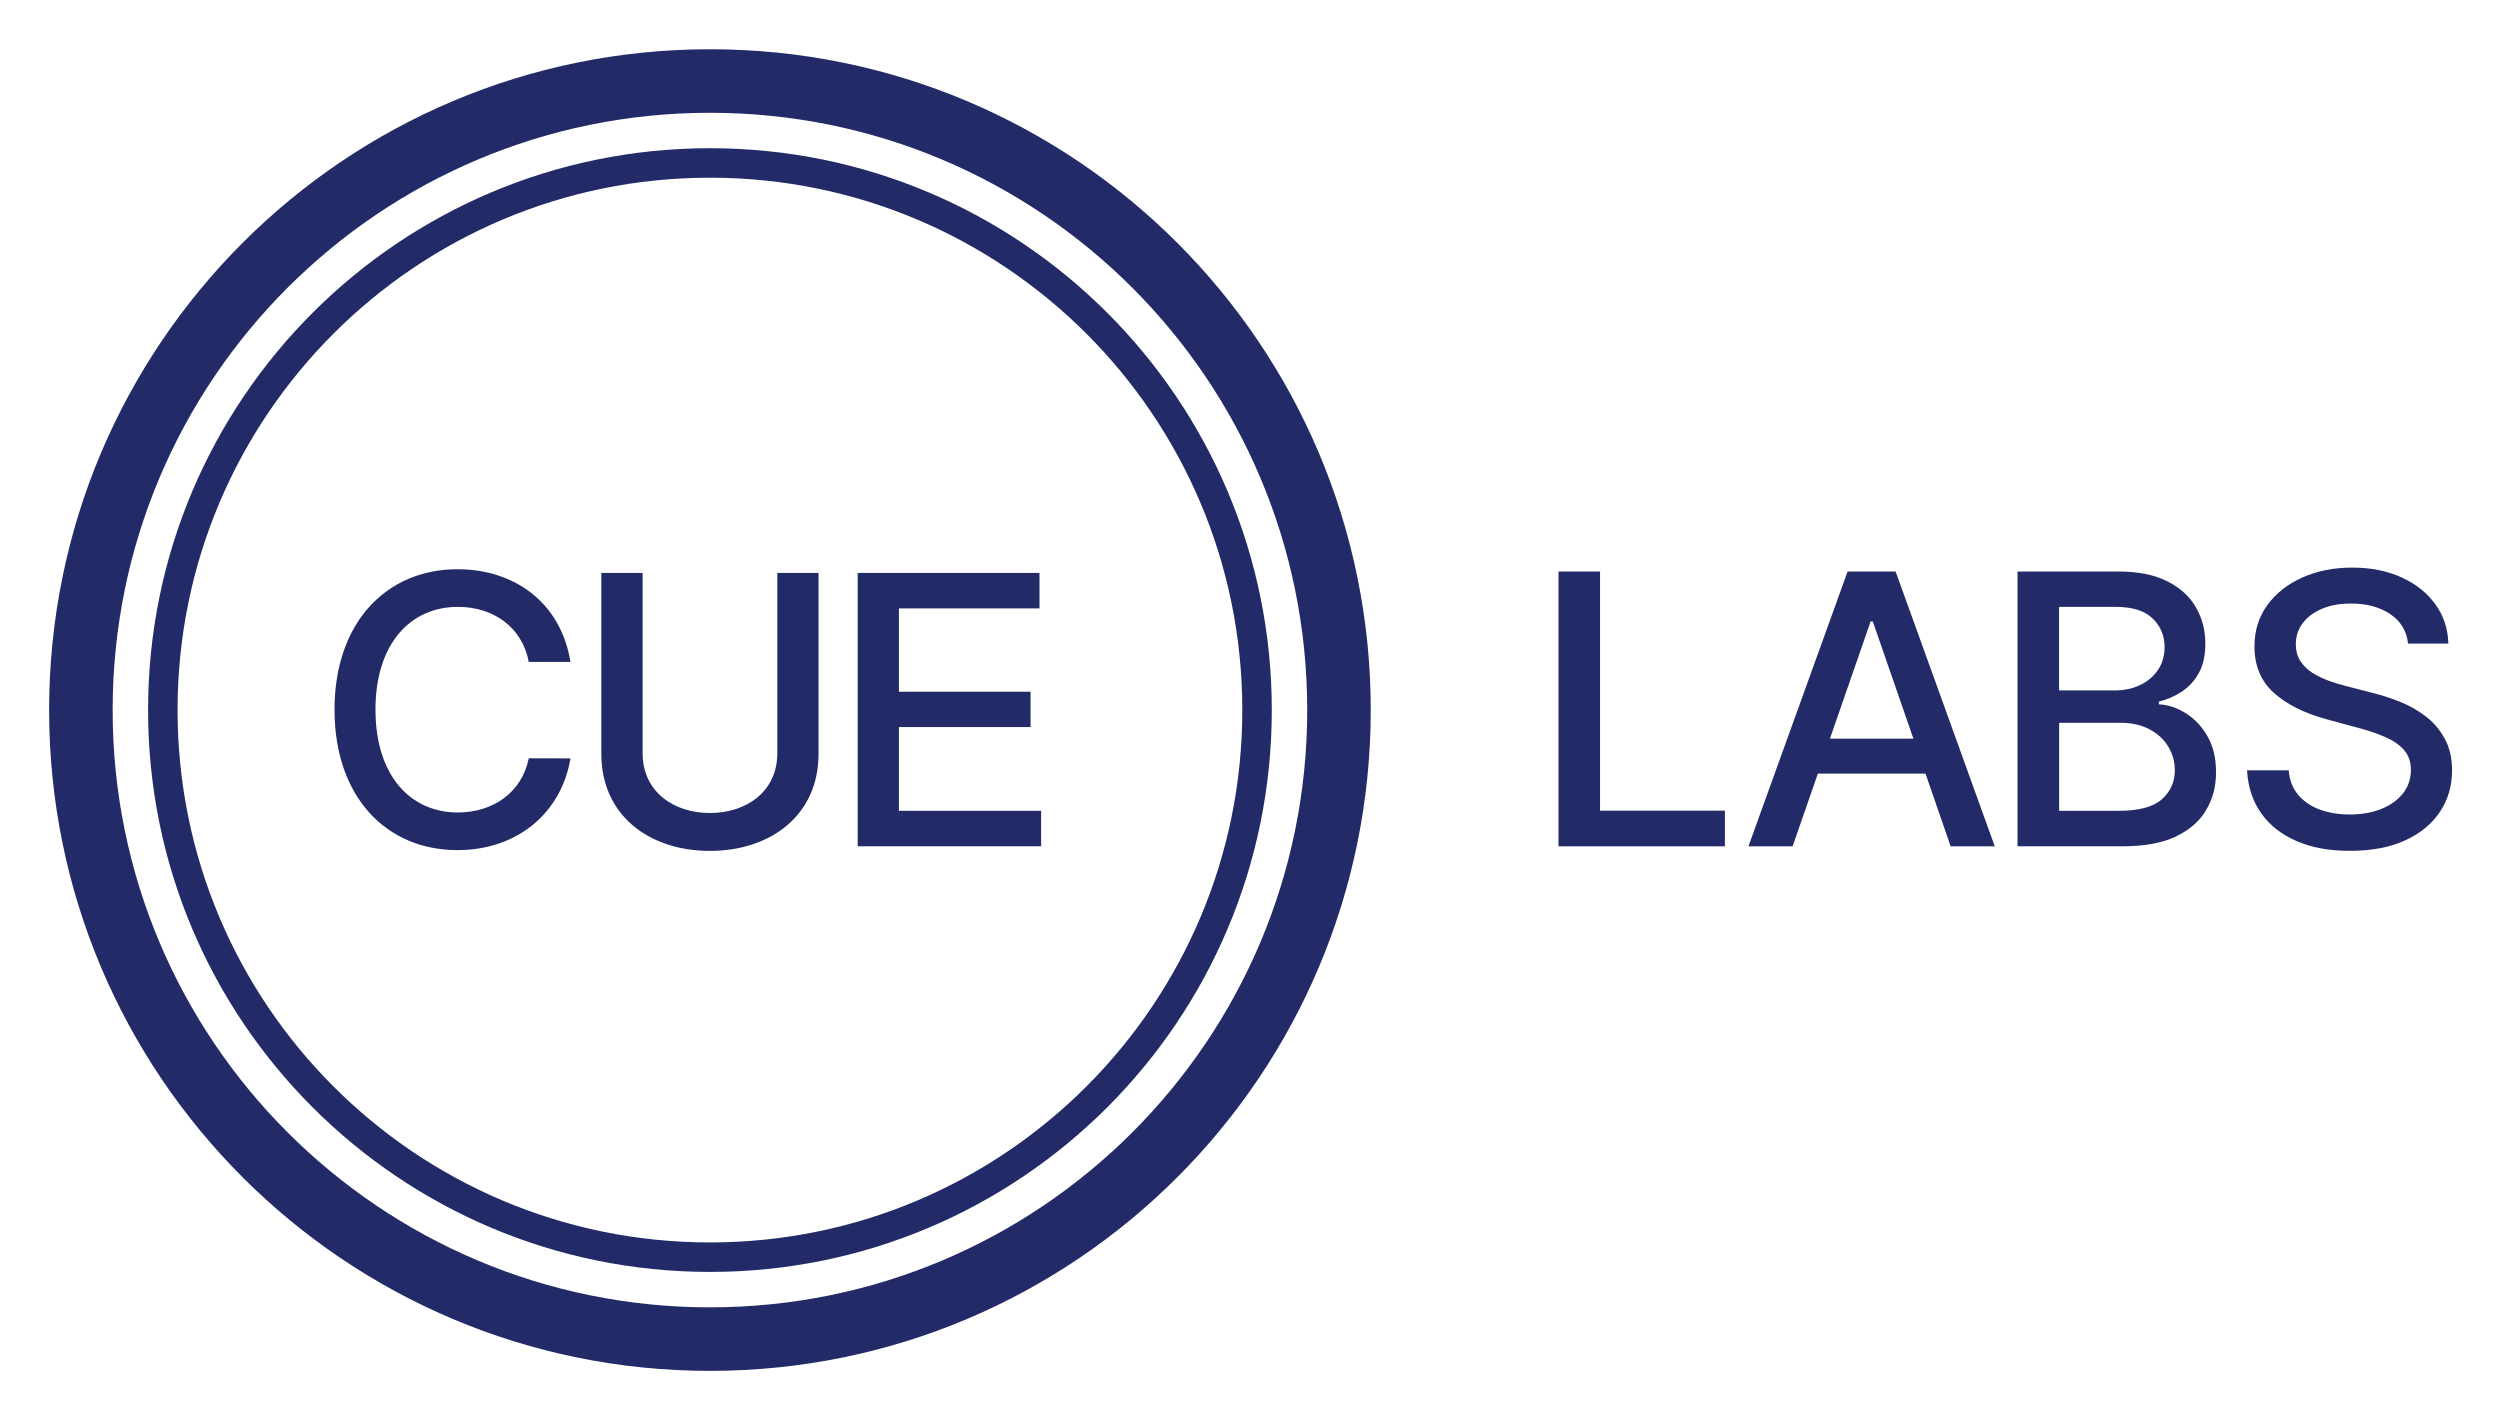
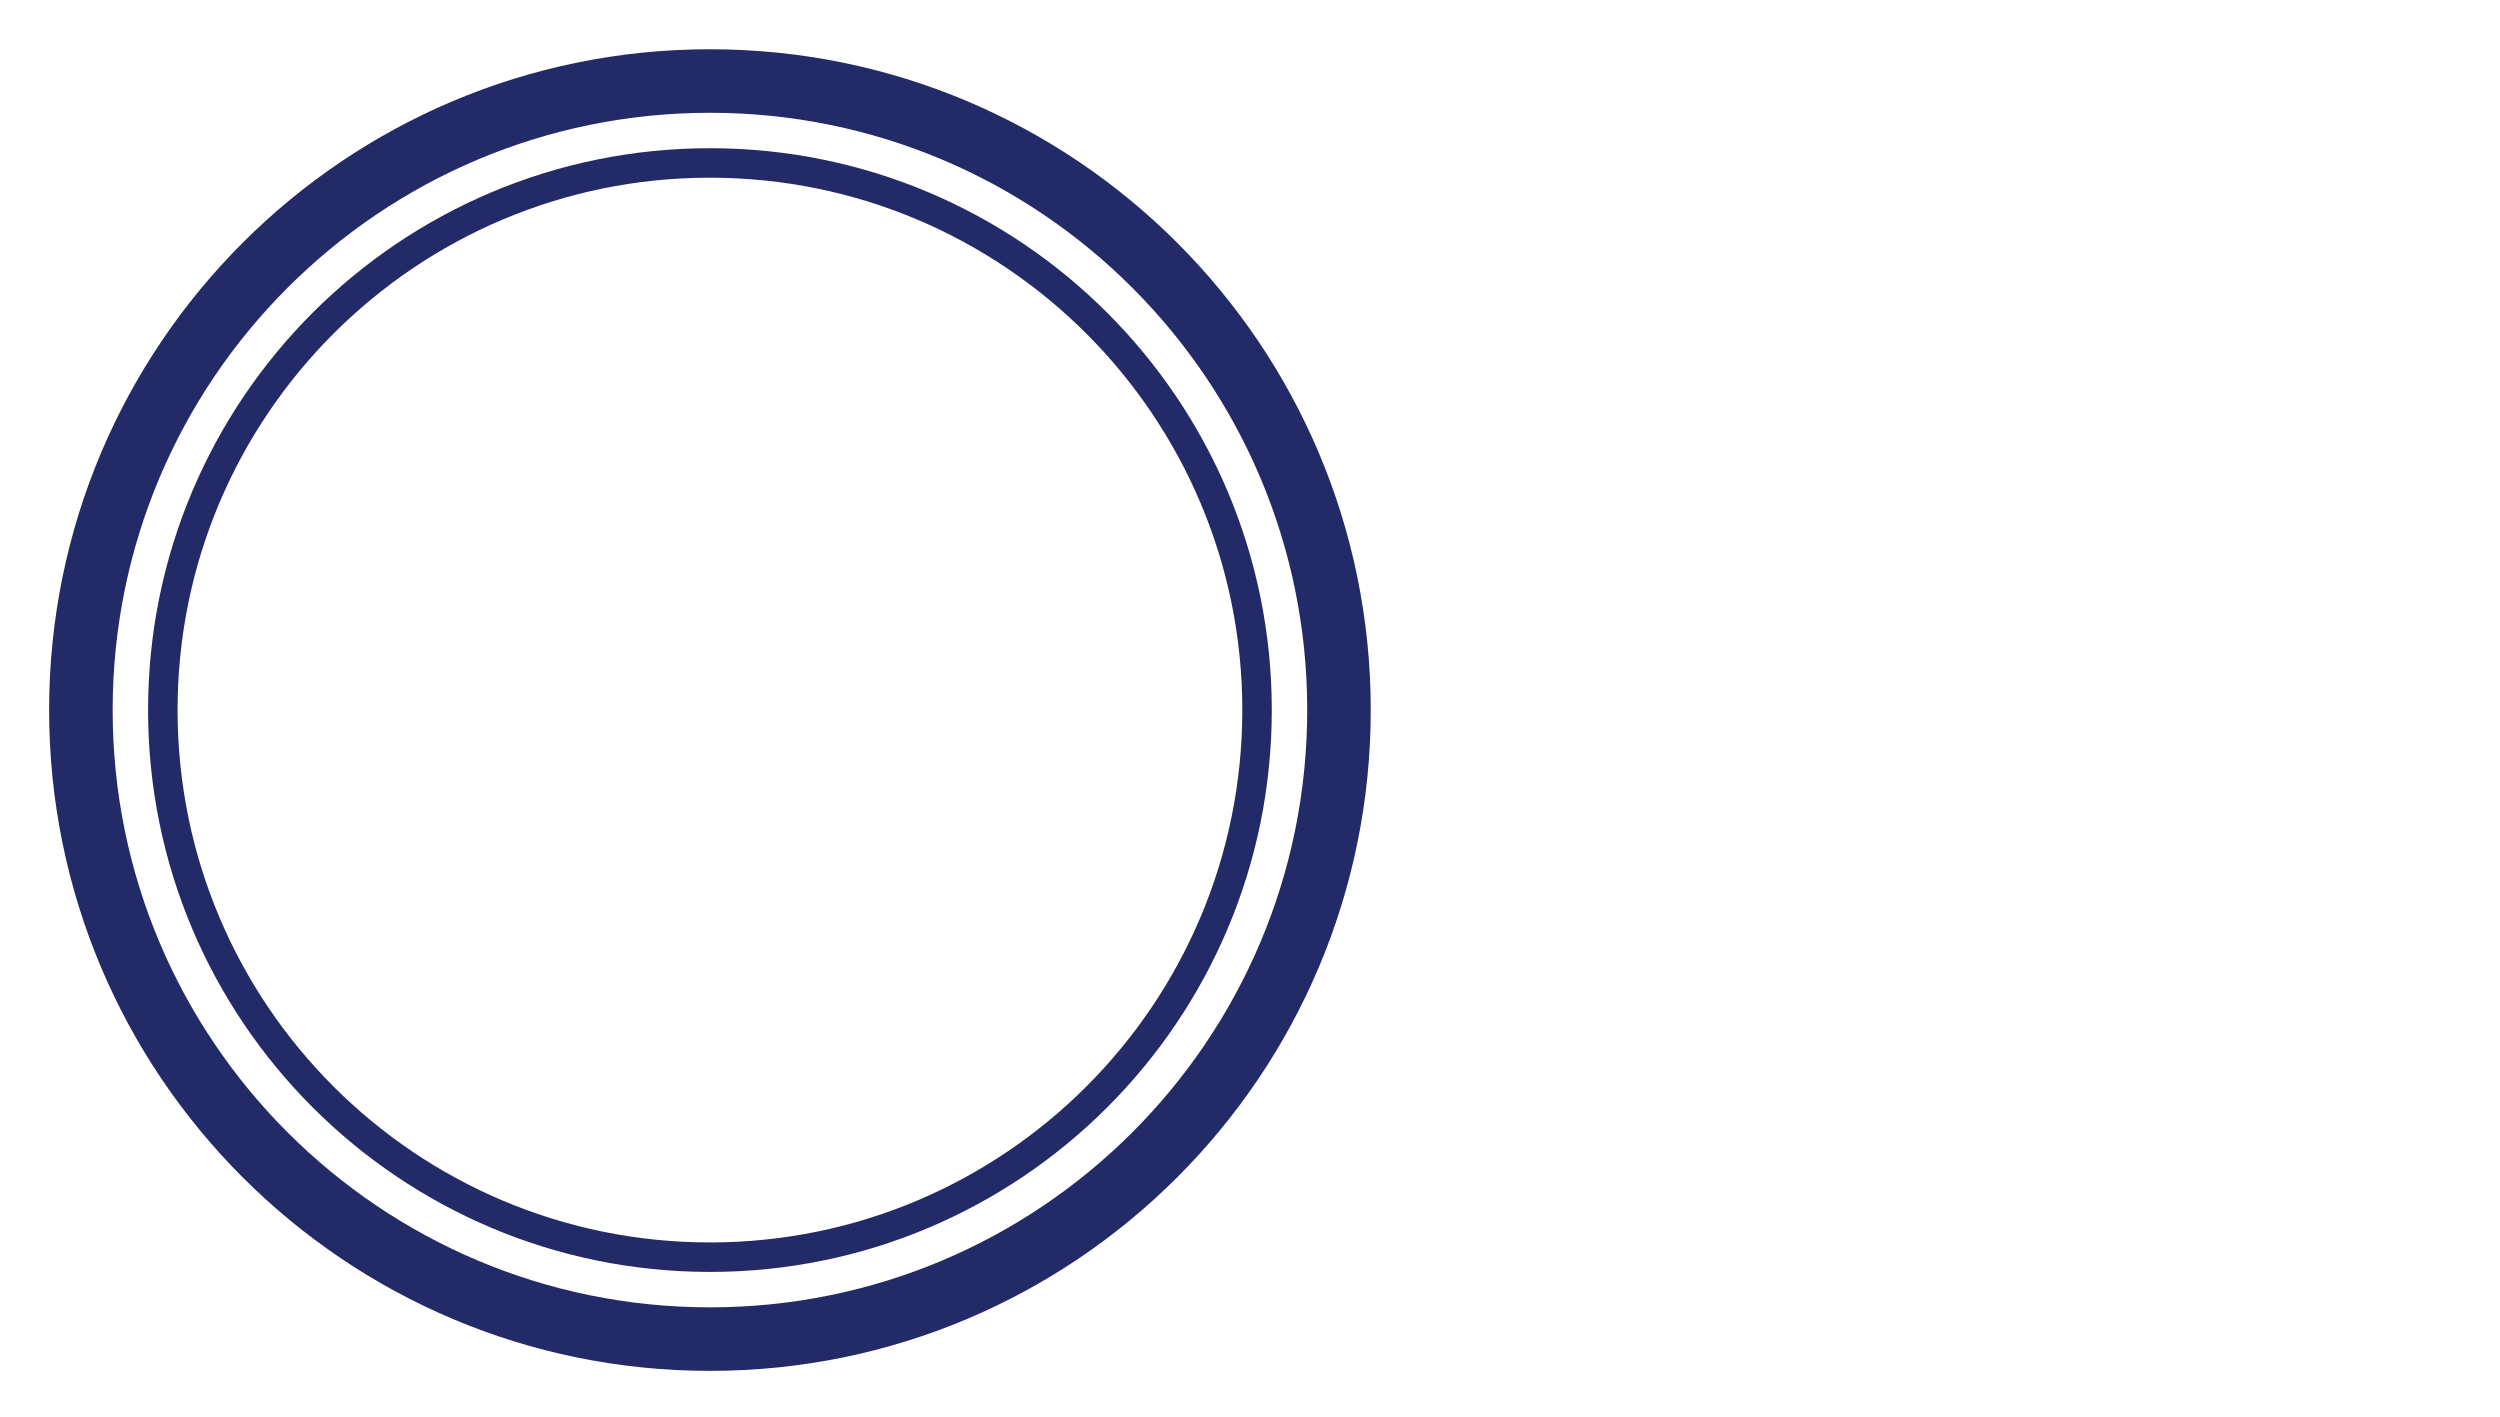
<svg xmlns="http://www.w3.org/2000/svg" role="img" viewBox="34.38 34.63 383.24 217.24">
  <title>CUE LABS fullcolor logo.svg</title>
  <defs>
    <style>.cls-2{fill:#232a68}</style>
  </defs>
  <path d="M143.21 42.18c-55.95 0-101.3 45.35-101.3 101.3s45.35 101.3 101.3 101.3 101.3-45.35 101.3-101.3-45.35-101.3-101.3-101.3zm0 192.86c-50.56 0-91.56-40.99-91.56-91.56s40.99-91.56 91.56-91.56 91.56 40.99 91.56 91.56-40.99 91.56-91.56 91.56z" class="cls-2" />
  <path d="M143.21 57.35c-47.57 0-86.13 38.56-86.13 86.13s38.56 86.13 86.13 86.13 86.13-38.56 86.13-86.13-38.56-86.13-86.13-86.13zm0 167.74c-45.07 0-81.61-36.54-81.61-81.61s36.54-81.61 81.61-81.61 81.61 36.54 81.61 81.61-36.54 81.61-81.61 81.61z" class="cls-2" />
-   <path d="M115.44 136.09c-1.04-5.42-5.53-8.43-10.87-8.43-7.23 0-12.63 5.59-12.63 15.76s5.42 15.76 12.61 15.76c5.3 0 9.8-2.95 10.89-8.31l6.39.02c-1.37 8.29-8.1 14.06-17.32 14.06-10.89 0-18.85-8.12-18.85-21.53s8-21.53 18.85-21.53c8.86 0 15.88 5.24 17.32 14.21h-6.39zm44.42-13.63v27.73c0 9.46-7.39 14.88-16.66 14.88s-16.64-5.42-16.64-14.88v-27.73h6.33v27.63c0 5.87 4.71 9.17 10.32 9.17s10.33-3.3 10.33-9.17v-27.63h6.33zm5.99 0h27.88v5.44h-21.55v12.77h20.18v5.42h-20.18v12.83h21.8v5.44h-28.12v-41.91z" class="cls-2" />
-   <path d="M273.29 164.37v-42.13h6.37v36.66h19.14v5.47h-25.51zm51.68-42.13h-7.36l-15.2 42.13h6.77l3.87-11.15h16.5l3.86 11.15h6.76l-15.2-42.13zm-10.07 25.63l6.24-17.98h.33l6.23 17.98h-12.8zm28.76 16.5v-42.13h15.47c3 0 5.48.49 7.44 1.48 1.97.97 3.44 2.3 4.41 3.97.98 1.66 1.47 3.53 1.47 5.62 0 1.76-.32 3.24-.97 4.44-.65 1.19-1.51 2.15-2.6 2.88-1.07.71-2.26 1.23-3.55 1.56v.41c1.4.07 2.77.52 4.1 1.36 1.35.82 2.46 2 3.34 3.52s1.32 3.37 1.32 5.55-.51 4.09-1.53 5.8c-1 1.7-2.56 3.05-4.66 4.05-2.1.99-4.79 1.48-8.06 1.48h-16.19zm6.37-5.45h9.2c3.05 0 5.24-.59 6.56-1.77 1.32-1.18 1.98-2.65 1.98-4.42 0-1.33-.34-2.55-1.01-3.66-.67-1.11-1.64-2-2.89-2.65-1.24-.66-2.71-.99-4.41-.99h-9.42v13.5zm0-18.45h8.54c1.43 0 2.72-.27 3.86-.82 1.16-.55 2.07-1.32 2.74-2.3.69-1 1.03-2.18 1.03-3.54 0-1.74-.61-3.2-1.84-4.38-1.22-1.18-3.1-1.77-5.63-1.77h-8.7v12.82zm53.5-7.16c-.22-1.95-1.13-3.46-2.72-4.53-1.6-1.08-3.6-1.63-6.02-1.63-1.73 0-3.23.27-4.49.82-1.27.54-2.25 1.28-2.95 2.22-.69.93-1.03 2-1.03 3.19 0 1 .23 1.87.7 2.59.48.73 1.11 1.34 1.88 1.83.79.48 1.62.88 2.52 1.21.89.32 1.75.58 2.58.78l4.12 1.07c1.35.33 2.73.77 4.14 1.34 1.42.56 2.73 1.3 3.94 2.22 1.21.92 2.19 2.06 2.93 3.42.76 1.36 1.14 2.98 1.14 4.88 0 2.39-.62 4.51-1.86 6.36-1.22 1.85-3 3.31-5.34 4.38-2.32 1.07-5.13 1.6-8.43 1.6s-5.9-.5-8.21-1.5c-2.31-1-4.12-2.42-5.42-4.26-1.31-1.85-2.03-4.05-2.17-6.58h6.39c.12 1.52.62 2.79 1.49 3.81.88 1 2 1.75 3.36 2.24 1.37.48 2.88.72 4.52.72 1.8 0 3.4-.28 4.8-.84 1.42-.58 2.53-1.37 3.34-2.39.81-1.03 1.22-2.23 1.22-3.6 0-1.25-.36-2.27-1.07-3.07-.7-.8-1.66-1.45-2.87-1.98-1.19-.52-2.55-.98-4.06-1.38l-4.99-1.36c-3.38-.92-6.06-2.27-8.04-4.05-1.97-1.78-2.95-4.14-2.95-7.08 0-2.43.66-4.55 1.98-6.36 1.32-1.81 3.11-3.22 5.36-4.22 2.26-1.01 4.8-1.52 7.63-1.52s5.38.5 7.57 1.5c2.2 1 3.93 2.38 5.2 4.14 1.26 1.74 1.92 3.74 1.98 6.01h-6.14z" class="cls-2" />
  <path fill="none" d="M452.17 0v286.96H0v-95.65h.11V0h452.06z" />
</svg>